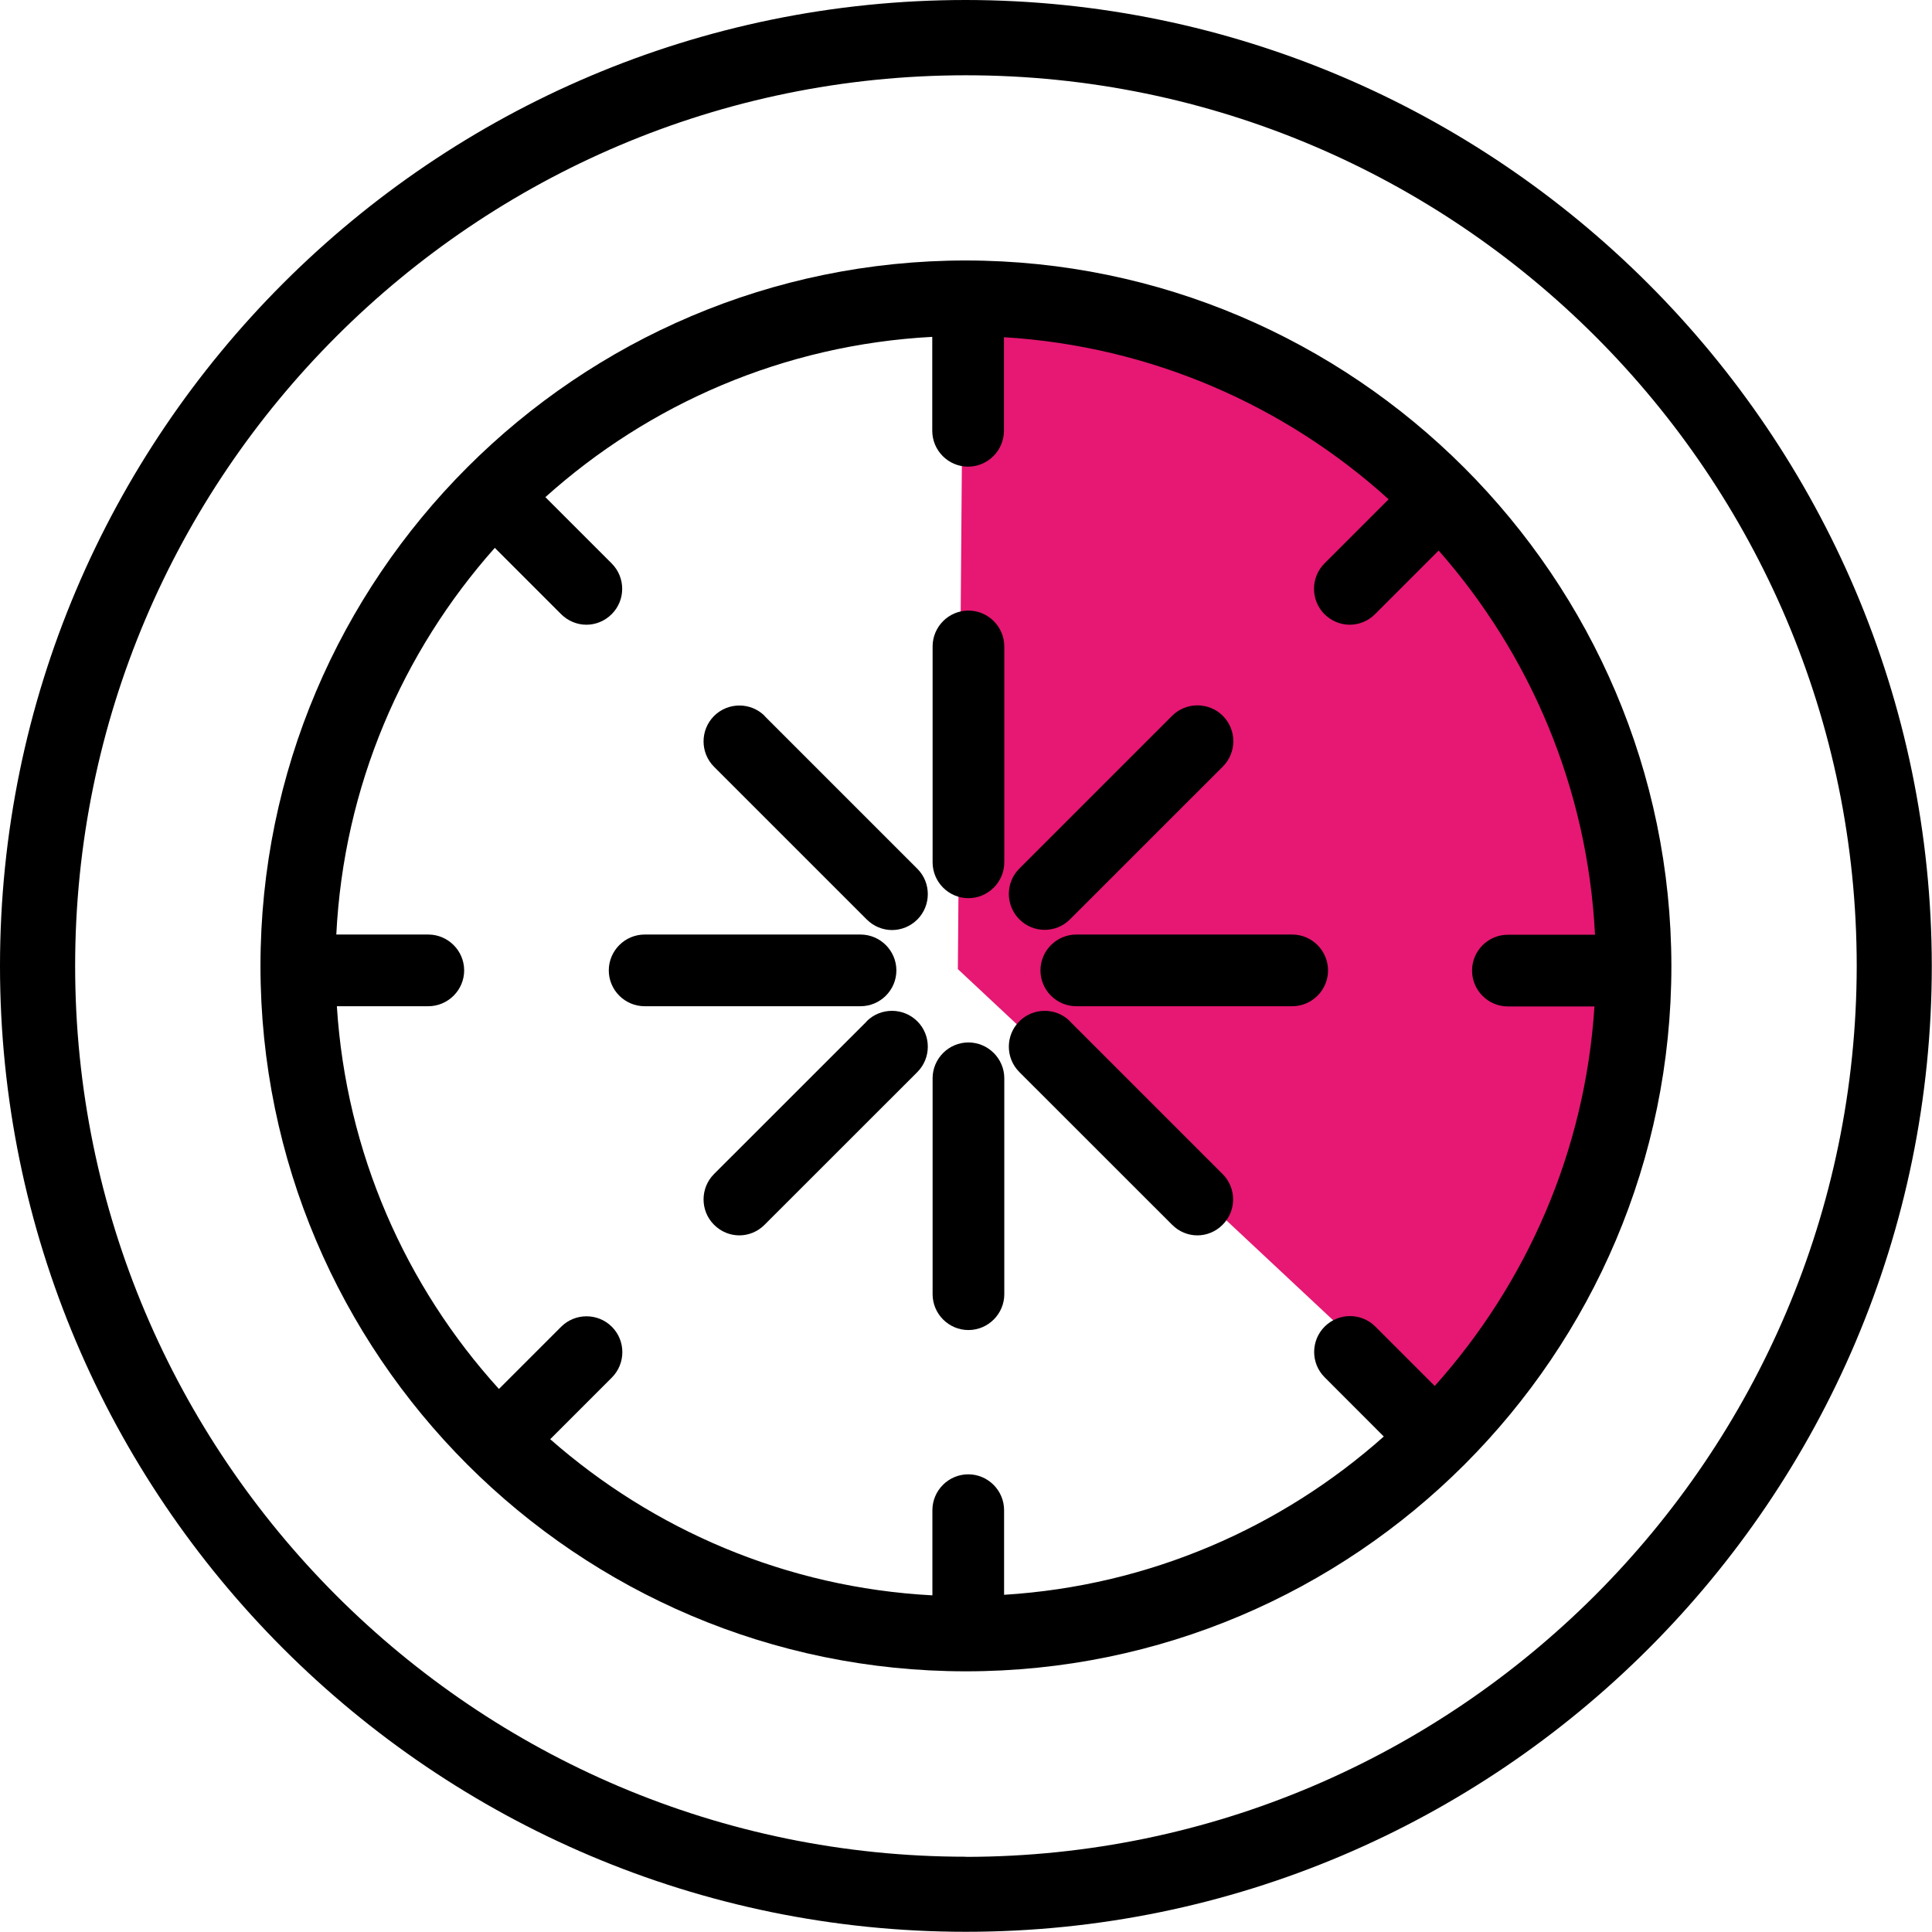
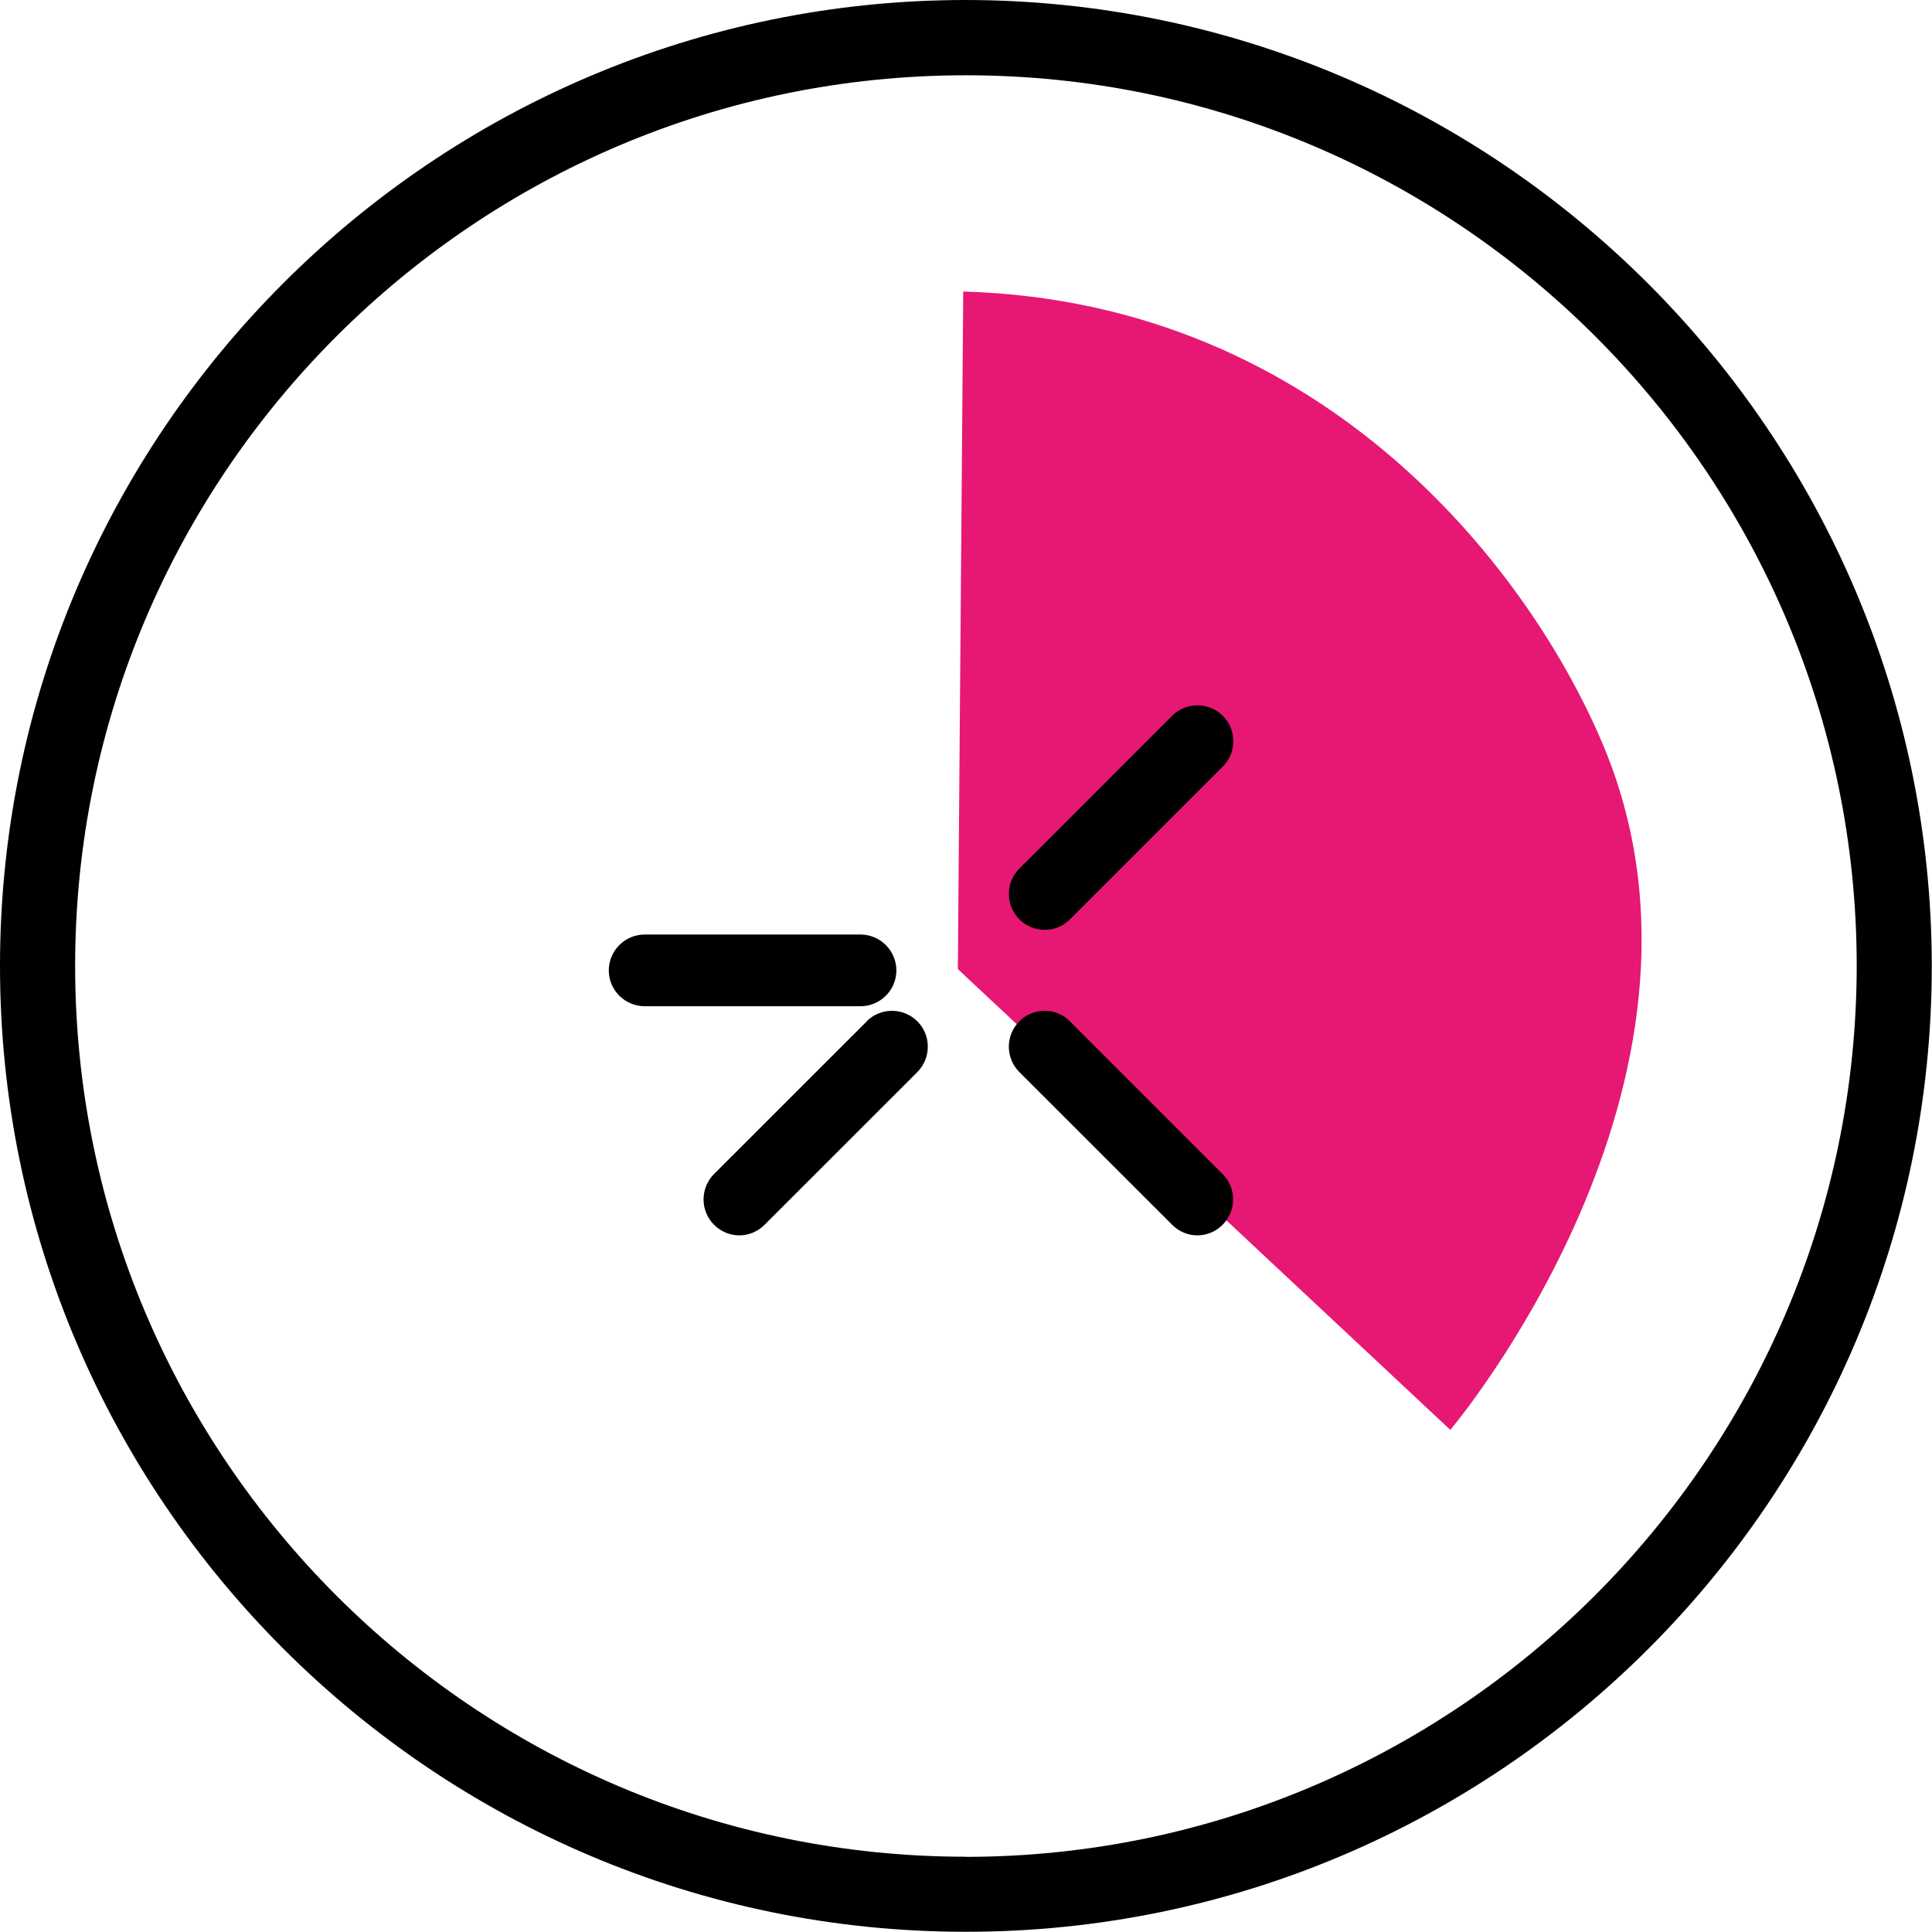
<svg xmlns="http://www.w3.org/2000/svg" width="28" height="28" viewBox="0 0 28 28" fill="none">
  <g clip-path="url(#clip0_348_1455)">
    <path d="M13.96 4.222L13.882 14.045L21.019 20.723C21.019 20.723 25.269 15.7 23.245 10.824C22.217 8.35 19.255 4.378 13.96 4.225V4.222Z" fill="#E61873" />
    <path d="M13.999 0C6.28 0 0 6.28 0 13.999C0 21.718 6.28 27.997 13.999 27.997C21.718 27.997 27.997 21.718 27.997 13.999C27.99 6.29 21.71 0.008 13.999 0ZM13.999 26.909C6.88 26.909 1.089 21.118 1.089 13.999C1.089 6.88 6.882 1.091 13.999 1.091C21.115 1.091 26.909 6.882 26.909 14.001C26.901 21.112 21.11 26.904 13.999 26.911V26.909Z" fill="black" />
-     <path d="M13.999 3.775C8.361 3.775 3.775 8.361 3.775 13.999C3.775 19.637 8.361 24.222 13.999 24.222C19.637 24.222 24.223 19.637 24.223 13.999C24.217 8.369 19.629 3.78 13.999 3.775ZM20.793 20.086L19.933 19.226C19.73 19.023 19.401 19.023 19.198 19.226C18.995 19.429 18.995 19.759 19.198 19.961L20.055 20.819C18.572 22.139 16.657 22.983 14.552 23.113V21.887C14.552 21.601 14.319 21.367 14.033 21.367C13.747 21.367 13.513 21.601 13.513 21.887V23.121C11.396 23.009 9.47 22.172 7.974 20.858L8.868 19.964C9.07 19.761 9.07 19.431 8.868 19.229C8.665 19.026 8.335 19.026 8.132 19.229L7.231 20.13C5.882 18.644 5.017 16.711 4.882 14.583H6.207C6.493 14.583 6.727 14.349 6.727 14.064C6.727 13.778 6.493 13.544 6.207 13.544H4.874C4.981 11.398 5.831 9.447 7.171 7.94L8.132 8.901C8.234 9.002 8.366 9.054 8.499 9.054C8.631 9.054 8.764 9.002 8.865 8.901C9.068 8.698 9.068 8.369 8.865 8.166L7.904 7.205C9.408 5.854 11.362 4.996 13.511 4.882V6.243C13.511 6.529 13.744 6.763 14.03 6.763C14.316 6.763 14.55 6.529 14.55 6.243V4.887C16.688 5.017 18.631 5.882 20.125 7.236L19.195 8.166C18.993 8.369 18.993 8.698 19.195 8.901C19.297 9.002 19.429 9.054 19.562 9.054C19.694 9.054 19.827 9.002 19.928 8.901L20.85 7.979C22.173 9.481 23.009 11.419 23.116 13.547H21.853C21.567 13.547 21.334 13.78 21.334 14.066C21.334 14.352 21.567 14.586 21.853 14.586H23.108C22.973 16.693 22.118 18.608 20.791 20.089L20.793 20.086Z" fill="black" />
-     <path d="M14.035 15.108C13.749 15.108 13.516 15.342 13.516 15.628V18.756C13.516 19.042 13.749 19.276 14.035 19.276C14.321 19.276 14.555 19.042 14.555 18.756V15.628C14.555 15.342 14.321 15.108 14.035 15.108Z" fill="black" />
-     <path d="M14.035 8.849C13.749 8.849 13.516 9.083 13.516 9.369V12.497C13.516 12.783 13.749 13.017 14.035 13.017C14.321 13.017 14.555 12.783 14.555 12.497V9.369C14.555 9.083 14.321 8.849 14.035 8.849Z" fill="black" />
-     <path d="M18.727 13.544H15.599C15.313 13.544 15.079 13.778 15.079 14.064C15.079 14.35 15.313 14.583 15.599 14.583H18.727C19.013 14.583 19.247 14.35 19.247 14.064C19.247 13.778 19.013 13.544 18.727 13.544Z" fill="black" />
    <path d="M12.991 14.064C12.991 13.778 12.757 13.544 12.471 13.544H9.343C9.057 13.544 8.823 13.778 8.823 14.064C8.823 14.35 9.057 14.583 9.343 14.583H12.471C12.757 14.583 12.991 14.35 12.991 14.064Z" fill="black" />
    <path d="M15.142 13.476C15.274 13.476 15.407 13.425 15.508 13.323L17.722 11.11C17.925 10.907 17.925 10.577 17.722 10.374C17.519 10.172 17.189 10.172 16.987 10.374L14.773 12.588C14.57 12.79 14.57 13.12 14.773 13.323C14.874 13.425 15.007 13.476 15.139 13.476H15.142Z" fill="black" />
    <path d="M12.562 14.802L10.348 17.015C10.146 17.218 10.146 17.548 10.348 17.75C10.45 17.852 10.582 17.904 10.715 17.904C10.847 17.904 10.98 17.852 11.081 17.75L13.295 15.537C13.497 15.334 13.497 15.004 13.295 14.802C13.092 14.599 12.762 14.599 12.559 14.802H12.562Z" fill="black" />
-     <path d="M11.084 10.377C10.881 10.174 10.551 10.174 10.348 10.377C10.146 10.58 10.146 10.91 10.348 11.112L12.562 13.326C12.663 13.427 12.796 13.479 12.928 13.479C13.061 13.479 13.193 13.427 13.295 13.326C13.497 13.123 13.497 12.793 13.295 12.591L11.081 10.377H11.084Z" fill="black" />
    <path d="M15.508 14.802C15.306 14.599 14.976 14.599 14.773 14.802C14.57 15.004 14.57 15.334 14.773 15.537L16.987 17.75C17.088 17.852 17.221 17.904 17.353 17.904C17.485 17.904 17.618 17.852 17.719 17.75C17.922 17.548 17.922 17.218 17.719 17.015L15.506 14.802H15.508Z" fill="black" />
  </g>
  <defs>
    <clipPath id="clip0_348_1455">
      <rect width="28" height="28" fill="white" />
    </clipPath>
  </defs>
</svg>